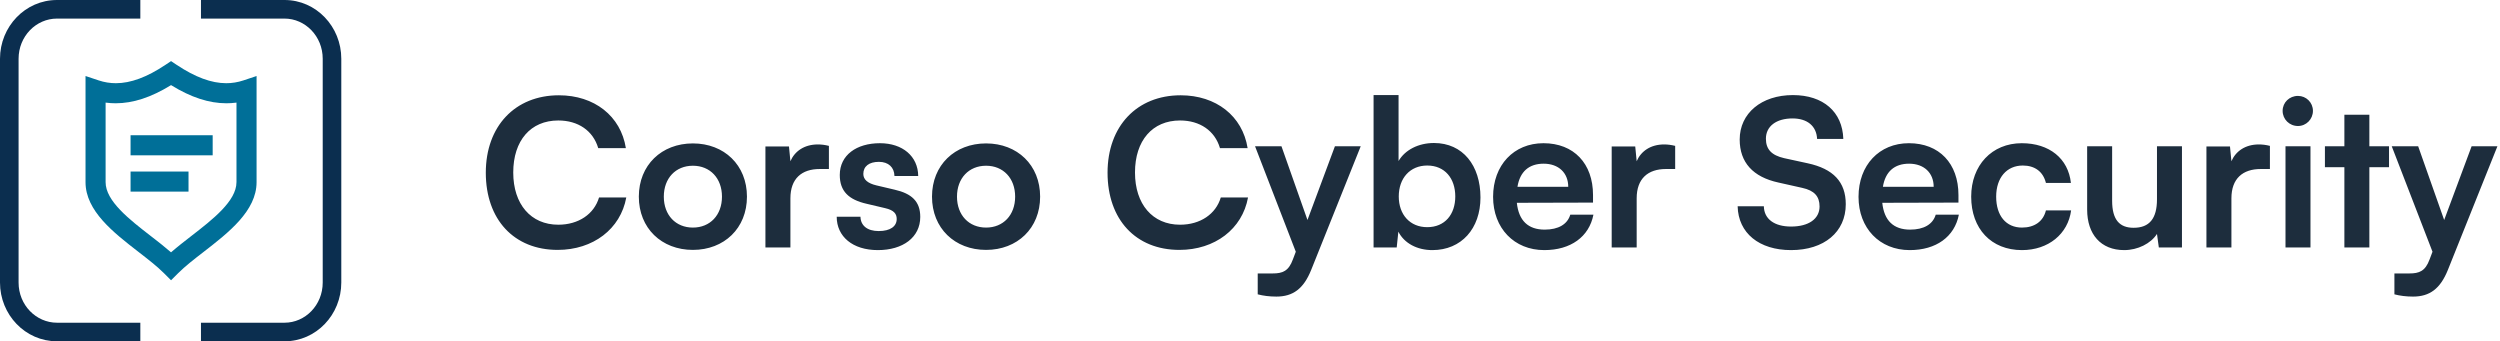
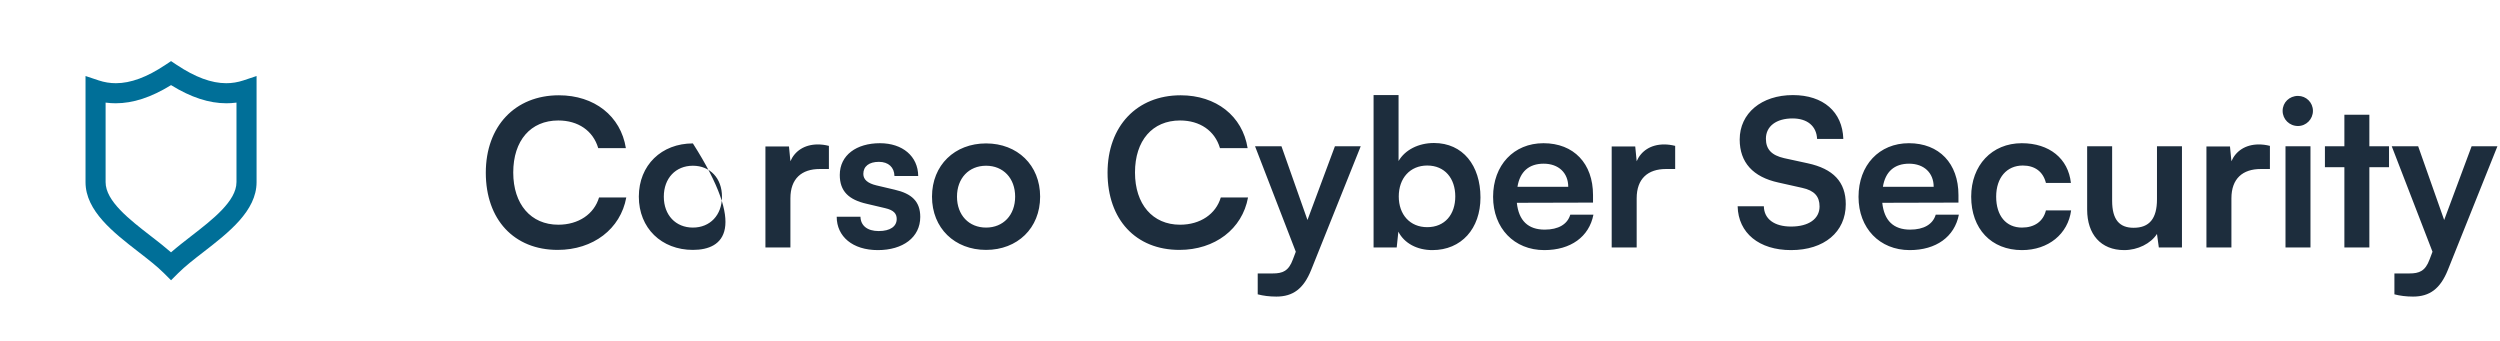
<svg xmlns="http://www.w3.org/2000/svg" width="293" height="40" viewBox="0 0 293 40" fill="none">
-   <path fill-rule="evenodd" clip-rule="evenodd" d="M6.68 2.178C4.231 2.178 2.178 4.248 2.178 6.888V33.112C2.178 35.752 4.23 37.822 6.68 37.822H16.447V40H6.68C2.952 40 0 36.879 0 33.112V6.888C0 3.121 2.954 0 6.68 0H16.447V2.178H6.68Z" fill="#0B2E4F" />
-   <path fill-rule="evenodd" clip-rule="evenodd" d="M33.345 2.178H23.553V0H33.345C37.063 0 40 3.126 40 6.888V33.112C40 36.88 37.062 40 33.345 40H23.553V37.822H33.345C35.777 37.822 37.822 35.761 37.822 33.112V6.888C37.822 4.244 35.776 2.178 33.345 2.178Z" fill="#0B2E4F" />
  <path d="M28.52 9.426C27.869 9.642 27.194 9.752 26.514 9.752C24.777 9.752 22.875 9.046 20.7 7.598L20.047 7.162L19.394 7.598C17.22 9.049 15.317 9.752 13.581 9.752C12.9 9.752 12.224 9.642 11.574 9.426L10.024 8.909V21.354C10.024 24.717 13.313 27.263 16.215 29.511L16.228 29.521C17.351 30.391 18.41 31.211 19.213 32.015L20.047 32.848L20.881 32.015C21.678 31.216 22.73 30.399 23.847 29.536L23.879 29.511L23.885 29.506C26.783 27.261 30.07 24.714 30.07 21.354V8.909L28.52 9.426ZM27.714 21.354C27.714 23.562 24.91 25.733 22.436 27.648C21.636 28.268 20.809 28.909 20.083 29.541L20.045 29.575L20.008 29.541C19.294 28.918 18.507 28.308 17.674 27.663L17.655 27.648C15.181 25.733 12.377 23.562 12.377 21.354V12.023L12.442 12.032C12.809 12.08 13.187 12.104 13.561 12.104C15.594 12.104 17.706 11.414 20.016 9.994L20.046 9.975L20.077 9.994C22.388 11.415 24.5 12.104 26.531 12.104C26.907 12.104 27.284 12.08 27.652 12.032L27.716 12.023V21.354H27.714ZM24.664 9.443C24.78 9.474 24.895 9.503 25.009 9.527C24.894 9.501 24.779 9.474 24.664 9.443Z" fill="#006F98" />
-   <path d="M24.925 15.85H15.302V18.203H24.925V15.85Z" fill="#006F98" />
-   <path d="M22.094 20.105H15.302V22.457H22.094V20.105Z" fill="#006F98" />
-   <path d="M65.36 29.288C60.248 29.288 56.936 25.736 56.936 20.24C56.936 14.792 60.368 11.168 65.504 11.168C69.656 11.168 72.752 13.592 73.352 17.36H70.112C69.512 15.32 67.76 14.12 65.432 14.12C62.192 14.12 60.152 16.472 60.152 20.216C60.152 23.936 62.216 26.336 65.432 26.336C67.808 26.336 69.632 25.088 70.208 23.144H73.4C72.728 26.84 69.512 29.288 65.36 29.288ZM74.871 23.048C74.871 19.352 77.535 16.808 81.207 16.808C84.879 16.808 87.543 19.352 87.543 23.048C87.543 26.744 84.879 29.288 81.207 29.288C77.535 29.288 74.871 26.744 74.871 23.048ZM77.799 23.048C77.799 25.208 79.191 26.672 81.207 26.672C83.223 26.672 84.615 25.208 84.615 23.048C84.615 20.888 83.223 19.424 81.207 19.424C79.191 19.424 77.799 20.888 77.799 23.048ZM97.148 17.096V19.808H96.068C93.956 19.808 92.636 20.936 92.636 23.24V29H89.708V17.168H92.468L92.636 18.896C93.14 17.72 94.268 16.928 95.852 16.928C96.26 16.928 96.668 16.976 97.148 17.096ZM98.062 25.4H100.846C100.87 26.432 101.638 27.08 102.982 27.08C104.35 27.08 105.094 26.528 105.094 25.664C105.094 25.064 104.782 24.632 103.726 24.392L101.59 23.888C99.454 23.408 98.422 22.4 98.422 20.504C98.422 18.176 100.39 16.784 103.126 16.784C105.79 16.784 107.59 18.32 107.614 20.624H104.83C104.806 19.616 104.134 18.968 103.006 18.968C101.854 18.968 101.182 19.496 101.182 20.384C101.182 21.056 101.71 21.488 102.718 21.728L104.854 22.232C106.846 22.688 107.854 23.6 107.854 25.424C107.854 27.824 105.814 29.312 102.886 29.312C99.934 29.312 98.062 27.728 98.062 25.4ZM109.231 23.048C109.231 19.352 111.895 16.808 115.567 16.808C119.239 16.808 121.903 19.352 121.903 23.048C121.903 26.744 119.239 29.288 115.567 29.288C111.895 29.288 109.231 26.744 109.231 23.048ZM112.159 23.048C112.159 25.208 113.551 26.672 115.567 26.672C117.583 26.672 118.975 25.208 118.975 23.048C118.975 20.888 117.583 19.424 115.567 19.424C113.551 19.424 112.159 20.888 112.159 23.048ZM138.229 29.288C133.117 29.288 129.805 25.736 129.805 20.24C129.805 14.792 133.237 11.168 138.373 11.168C142.525 11.168 145.621 13.592 146.221 17.36H142.981C142.381 15.32 140.629 14.12 138.301 14.12C135.061 14.12 133.021 16.472 133.021 20.216C133.021 23.936 135.085 26.336 138.301 26.336C140.677 26.336 142.501 25.088 143.077 23.144H146.269C145.597 26.84 142.381 29.288 138.229 29.288ZM147.404 34.496V32.048H149.156C150.308 32.048 151.028 31.784 151.532 30.392L151.868 29.504L147.092 17.144H150.188L153.236 25.784L156.452 17.144H159.476L153.668 31.64C152.78 33.848 151.532 34.76 149.588 34.76C148.772 34.76 148.052 34.664 147.404 34.496ZM163.695 29H160.983V11.144H163.911V18.872C164.679 17.552 166.263 16.76 168.063 16.76C171.447 16.76 173.511 19.4 173.511 23.144C173.511 26.792 171.279 29.312 167.871 29.312C166.095 29.312 164.583 28.52 163.887 27.152L163.695 29ZM163.935 23.024C163.935 25.16 165.255 26.624 167.271 26.624C169.335 26.624 170.559 25.136 170.559 23.024C170.559 20.912 169.335 19.4 167.271 19.4C165.255 19.4 163.935 20.888 163.935 23.024ZM180.99 29.312C177.462 29.312 174.99 26.744 174.99 23.072C174.99 19.352 177.414 16.784 180.894 16.784C184.446 16.784 186.702 19.16 186.702 22.856V23.744L177.774 23.768C177.99 25.856 179.094 26.912 181.038 26.912C182.646 26.912 183.702 26.288 184.038 25.16H186.75C186.246 27.752 184.086 29.312 180.99 29.312ZM180.918 19.184C179.19 19.184 178.134 20.12 177.846 21.896H183.798C183.798 20.264 182.67 19.184 180.918 19.184ZM196.33 17.096V19.808H195.25C193.138 19.808 191.818 20.936 191.818 23.24V29H188.89V17.168H191.65L191.818 18.896C192.322 17.72 193.45 16.928 195.034 16.928C195.442 16.928 195.85 16.976 196.33 17.096ZM203.892 16.352C203.892 13.28 206.436 11.144 210.132 11.144C213.684 11.144 215.94 13.112 216.036 16.28H212.964C212.892 14.768 211.812 13.88 210.084 13.88C208.188 13.88 206.964 14.792 206.964 16.256C206.964 17.504 207.636 18.2 209.1 18.536L211.86 19.136C214.86 19.784 216.324 21.32 216.324 23.936C216.324 27.2 213.78 29.312 209.916 29.312C206.172 29.312 203.724 27.32 203.652 24.176H206.724C206.748 25.664 207.948 26.552 209.916 26.552C211.956 26.552 213.252 25.664 213.252 24.2C213.252 23.024 212.652 22.328 211.212 22.016L208.428 21.392C205.452 20.744 203.892 19.04 203.892 16.352ZM223.819 29.312C220.291 29.312 217.819 26.744 217.819 23.072C217.819 19.352 220.243 16.784 223.723 16.784C227.275 16.784 229.531 19.16 229.531 22.856V23.744L220.603 23.768C220.819 25.856 221.923 26.912 223.867 26.912C225.475 26.912 226.531 26.288 226.867 25.16H229.579C229.075 27.752 226.915 29.312 223.819 29.312ZM223.747 19.184C222.019 19.184 220.963 20.12 220.675 21.896H226.627C226.627 20.264 225.499 19.184 223.747 19.184ZM231.023 23.048C231.023 19.376 233.447 16.784 236.951 16.784C240.191 16.784 242.399 18.584 242.711 21.44H239.783C239.447 20.096 238.463 19.4 237.071 19.4C235.199 19.4 233.951 20.816 233.951 23.048C233.951 25.28 235.103 26.672 236.975 26.672C238.439 26.672 239.471 25.952 239.783 24.656H242.735C242.375 27.416 240.071 29.312 236.975 29.312C233.375 29.312 231.023 26.816 231.023 23.048ZM252.798 17.144H255.726V29H253.014L252.798 27.416C252.078 28.544 250.542 29.312 248.958 29.312C246.222 29.312 244.614 27.464 244.614 24.56V17.144H247.542V23.528C247.542 25.784 248.43 26.696 250.062 26.696C251.91 26.696 252.798 25.616 252.798 23.36V17.144ZM266.034 17.096V19.808H264.954C262.842 19.808 261.522 20.936 261.522 23.24V29H258.594V17.168H261.354L261.522 18.896C262.026 17.72 263.154 16.928 264.738 16.928C265.146 16.928 265.554 16.976 266.034 17.096ZM269.324 14.768C268.316 14.768 267.524 13.976 267.524 12.992C267.524 12.008 268.316 11.24 269.324 11.24C270.284 11.24 271.076 12.008 271.076 12.992C271.076 13.976 270.284 14.768 269.324 14.768ZM267.86 29V17.144H270.788V29H267.86ZM277.689 29H274.761V19.592H272.481V17.144H274.761V13.448H277.689V17.144H279.993V19.592H277.689V29ZM280.625 34.496V32.048H282.377C283.529 32.048 284.249 31.784 284.753 30.392L285.089 29.504L280.313 17.144H283.409L286.457 25.784L289.673 17.144H292.697L286.889 31.64C286.001 33.848 284.753 34.76 282.809 34.76C281.993 34.76 281.273 34.664 280.625 34.496Z" fill="#1D2D3D" />
+   <path d="M65.36 29.288C60.248 29.288 56.936 25.736 56.936 20.24C56.936 14.792 60.368 11.168 65.504 11.168C69.656 11.168 72.752 13.592 73.352 17.36H70.112C69.512 15.32 67.76 14.12 65.432 14.12C62.192 14.12 60.152 16.472 60.152 20.216C60.152 23.936 62.216 26.336 65.432 26.336C67.808 26.336 69.632 25.088 70.208 23.144H73.4C72.728 26.84 69.512 29.288 65.36 29.288ZM74.871 23.048C74.871 19.352 77.535 16.808 81.207 16.808C87.543 26.744 84.879 29.288 81.207 29.288C77.535 29.288 74.871 26.744 74.871 23.048ZM77.799 23.048C77.799 25.208 79.191 26.672 81.207 26.672C83.223 26.672 84.615 25.208 84.615 23.048C84.615 20.888 83.223 19.424 81.207 19.424C79.191 19.424 77.799 20.888 77.799 23.048ZM97.148 17.096V19.808H96.068C93.956 19.808 92.636 20.936 92.636 23.24V29H89.708V17.168H92.468L92.636 18.896C93.14 17.72 94.268 16.928 95.852 16.928C96.26 16.928 96.668 16.976 97.148 17.096ZM98.062 25.4H100.846C100.87 26.432 101.638 27.08 102.982 27.08C104.35 27.08 105.094 26.528 105.094 25.664C105.094 25.064 104.782 24.632 103.726 24.392L101.59 23.888C99.454 23.408 98.422 22.4 98.422 20.504C98.422 18.176 100.39 16.784 103.126 16.784C105.79 16.784 107.59 18.32 107.614 20.624H104.83C104.806 19.616 104.134 18.968 103.006 18.968C101.854 18.968 101.182 19.496 101.182 20.384C101.182 21.056 101.71 21.488 102.718 21.728L104.854 22.232C106.846 22.688 107.854 23.6 107.854 25.424C107.854 27.824 105.814 29.312 102.886 29.312C99.934 29.312 98.062 27.728 98.062 25.4ZM109.231 23.048C109.231 19.352 111.895 16.808 115.567 16.808C119.239 16.808 121.903 19.352 121.903 23.048C121.903 26.744 119.239 29.288 115.567 29.288C111.895 29.288 109.231 26.744 109.231 23.048ZM112.159 23.048C112.159 25.208 113.551 26.672 115.567 26.672C117.583 26.672 118.975 25.208 118.975 23.048C118.975 20.888 117.583 19.424 115.567 19.424C113.551 19.424 112.159 20.888 112.159 23.048ZM138.229 29.288C133.117 29.288 129.805 25.736 129.805 20.24C129.805 14.792 133.237 11.168 138.373 11.168C142.525 11.168 145.621 13.592 146.221 17.36H142.981C142.381 15.32 140.629 14.12 138.301 14.12C135.061 14.12 133.021 16.472 133.021 20.216C133.021 23.936 135.085 26.336 138.301 26.336C140.677 26.336 142.501 25.088 143.077 23.144H146.269C145.597 26.84 142.381 29.288 138.229 29.288ZM147.404 34.496V32.048H149.156C150.308 32.048 151.028 31.784 151.532 30.392L151.868 29.504L147.092 17.144H150.188L153.236 25.784L156.452 17.144H159.476L153.668 31.64C152.78 33.848 151.532 34.76 149.588 34.76C148.772 34.76 148.052 34.664 147.404 34.496ZM163.695 29H160.983V11.144H163.911V18.872C164.679 17.552 166.263 16.76 168.063 16.76C171.447 16.76 173.511 19.4 173.511 23.144C173.511 26.792 171.279 29.312 167.871 29.312C166.095 29.312 164.583 28.52 163.887 27.152L163.695 29ZM163.935 23.024C163.935 25.16 165.255 26.624 167.271 26.624C169.335 26.624 170.559 25.136 170.559 23.024C170.559 20.912 169.335 19.4 167.271 19.4C165.255 19.4 163.935 20.888 163.935 23.024ZM180.99 29.312C177.462 29.312 174.99 26.744 174.99 23.072C174.99 19.352 177.414 16.784 180.894 16.784C184.446 16.784 186.702 19.16 186.702 22.856V23.744L177.774 23.768C177.99 25.856 179.094 26.912 181.038 26.912C182.646 26.912 183.702 26.288 184.038 25.16H186.75C186.246 27.752 184.086 29.312 180.99 29.312ZM180.918 19.184C179.19 19.184 178.134 20.12 177.846 21.896H183.798C183.798 20.264 182.67 19.184 180.918 19.184ZM196.33 17.096V19.808H195.25C193.138 19.808 191.818 20.936 191.818 23.24V29H188.89V17.168H191.65L191.818 18.896C192.322 17.72 193.45 16.928 195.034 16.928C195.442 16.928 195.85 16.976 196.33 17.096ZM203.892 16.352C203.892 13.28 206.436 11.144 210.132 11.144C213.684 11.144 215.94 13.112 216.036 16.28H212.964C212.892 14.768 211.812 13.88 210.084 13.88C208.188 13.88 206.964 14.792 206.964 16.256C206.964 17.504 207.636 18.2 209.1 18.536L211.86 19.136C214.86 19.784 216.324 21.32 216.324 23.936C216.324 27.2 213.78 29.312 209.916 29.312C206.172 29.312 203.724 27.32 203.652 24.176H206.724C206.748 25.664 207.948 26.552 209.916 26.552C211.956 26.552 213.252 25.664 213.252 24.2C213.252 23.024 212.652 22.328 211.212 22.016L208.428 21.392C205.452 20.744 203.892 19.04 203.892 16.352ZM223.819 29.312C220.291 29.312 217.819 26.744 217.819 23.072C217.819 19.352 220.243 16.784 223.723 16.784C227.275 16.784 229.531 19.16 229.531 22.856V23.744L220.603 23.768C220.819 25.856 221.923 26.912 223.867 26.912C225.475 26.912 226.531 26.288 226.867 25.16H229.579C229.075 27.752 226.915 29.312 223.819 29.312ZM223.747 19.184C222.019 19.184 220.963 20.12 220.675 21.896H226.627C226.627 20.264 225.499 19.184 223.747 19.184ZM231.023 23.048C231.023 19.376 233.447 16.784 236.951 16.784C240.191 16.784 242.399 18.584 242.711 21.44H239.783C239.447 20.096 238.463 19.4 237.071 19.4C235.199 19.4 233.951 20.816 233.951 23.048C233.951 25.28 235.103 26.672 236.975 26.672C238.439 26.672 239.471 25.952 239.783 24.656H242.735C242.375 27.416 240.071 29.312 236.975 29.312C233.375 29.312 231.023 26.816 231.023 23.048ZM252.798 17.144H255.726V29H253.014L252.798 27.416C252.078 28.544 250.542 29.312 248.958 29.312C246.222 29.312 244.614 27.464 244.614 24.56V17.144H247.542V23.528C247.542 25.784 248.43 26.696 250.062 26.696C251.91 26.696 252.798 25.616 252.798 23.36V17.144ZM266.034 17.096V19.808H264.954C262.842 19.808 261.522 20.936 261.522 23.24V29H258.594V17.168H261.354L261.522 18.896C262.026 17.72 263.154 16.928 264.738 16.928C265.146 16.928 265.554 16.976 266.034 17.096ZM269.324 14.768C268.316 14.768 267.524 13.976 267.524 12.992C267.524 12.008 268.316 11.24 269.324 11.24C270.284 11.24 271.076 12.008 271.076 12.992C271.076 13.976 270.284 14.768 269.324 14.768ZM267.86 29V17.144H270.788V29H267.86ZM277.689 29H274.761V19.592H272.481V17.144H274.761V13.448H277.689V17.144H279.993V19.592H277.689V29ZM280.625 34.496V32.048H282.377C283.529 32.048 284.249 31.784 284.753 30.392L285.089 29.504L280.313 17.144H283.409L286.457 25.784L289.673 17.144H292.697L286.889 31.64C286.001 33.848 284.753 34.76 282.809 34.76C281.993 34.76 281.273 34.664 280.625 34.496Z" fill="#1D2D3D" />
</svg>